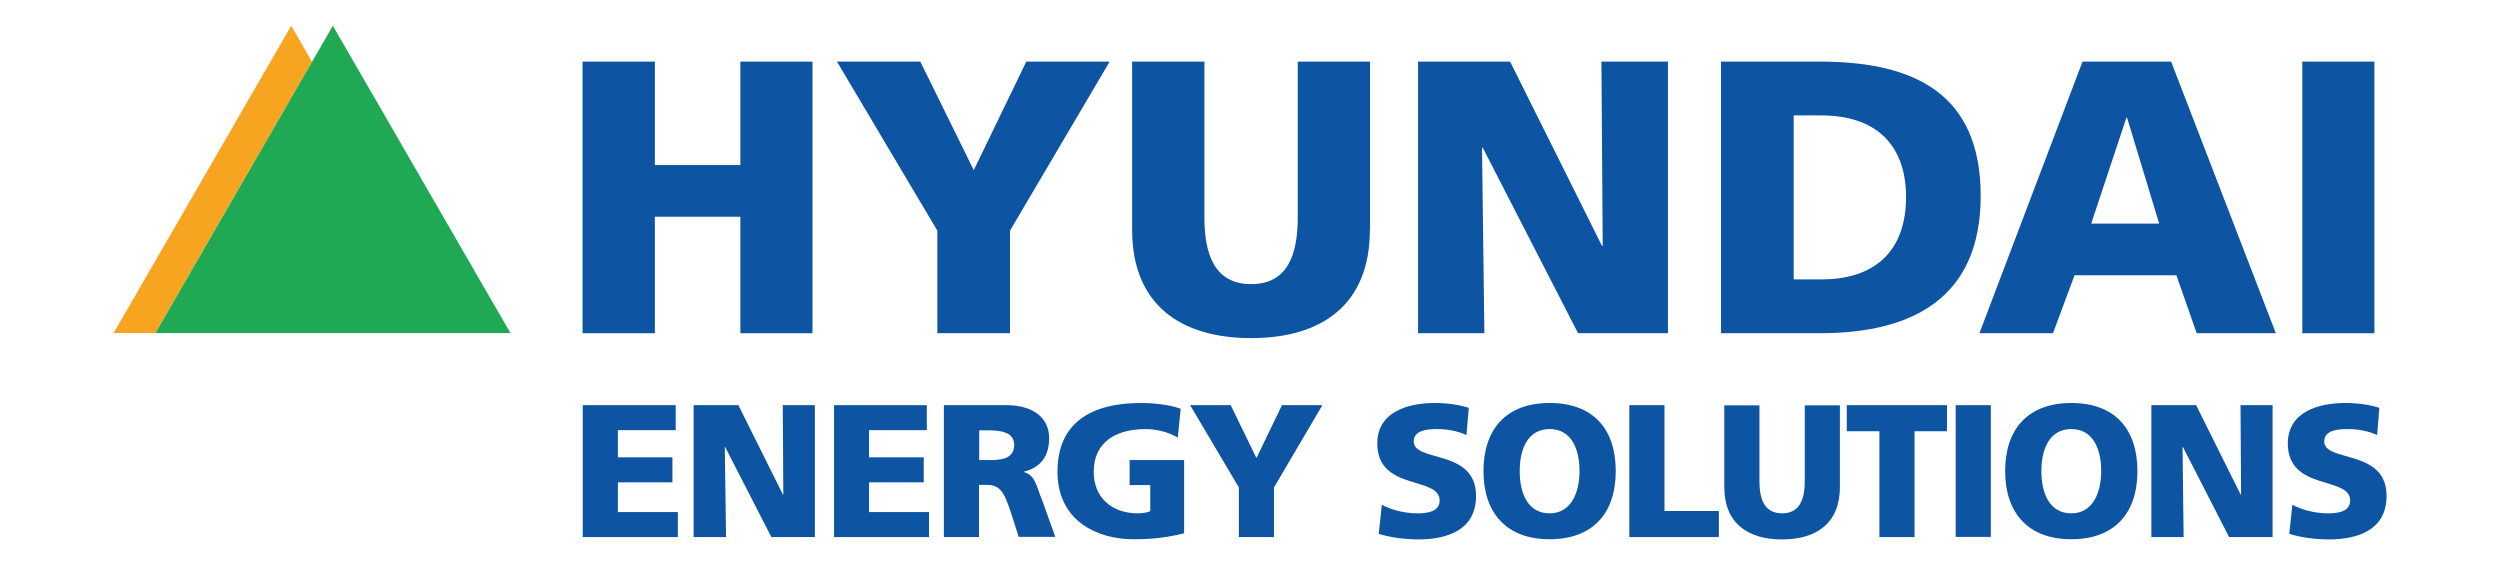
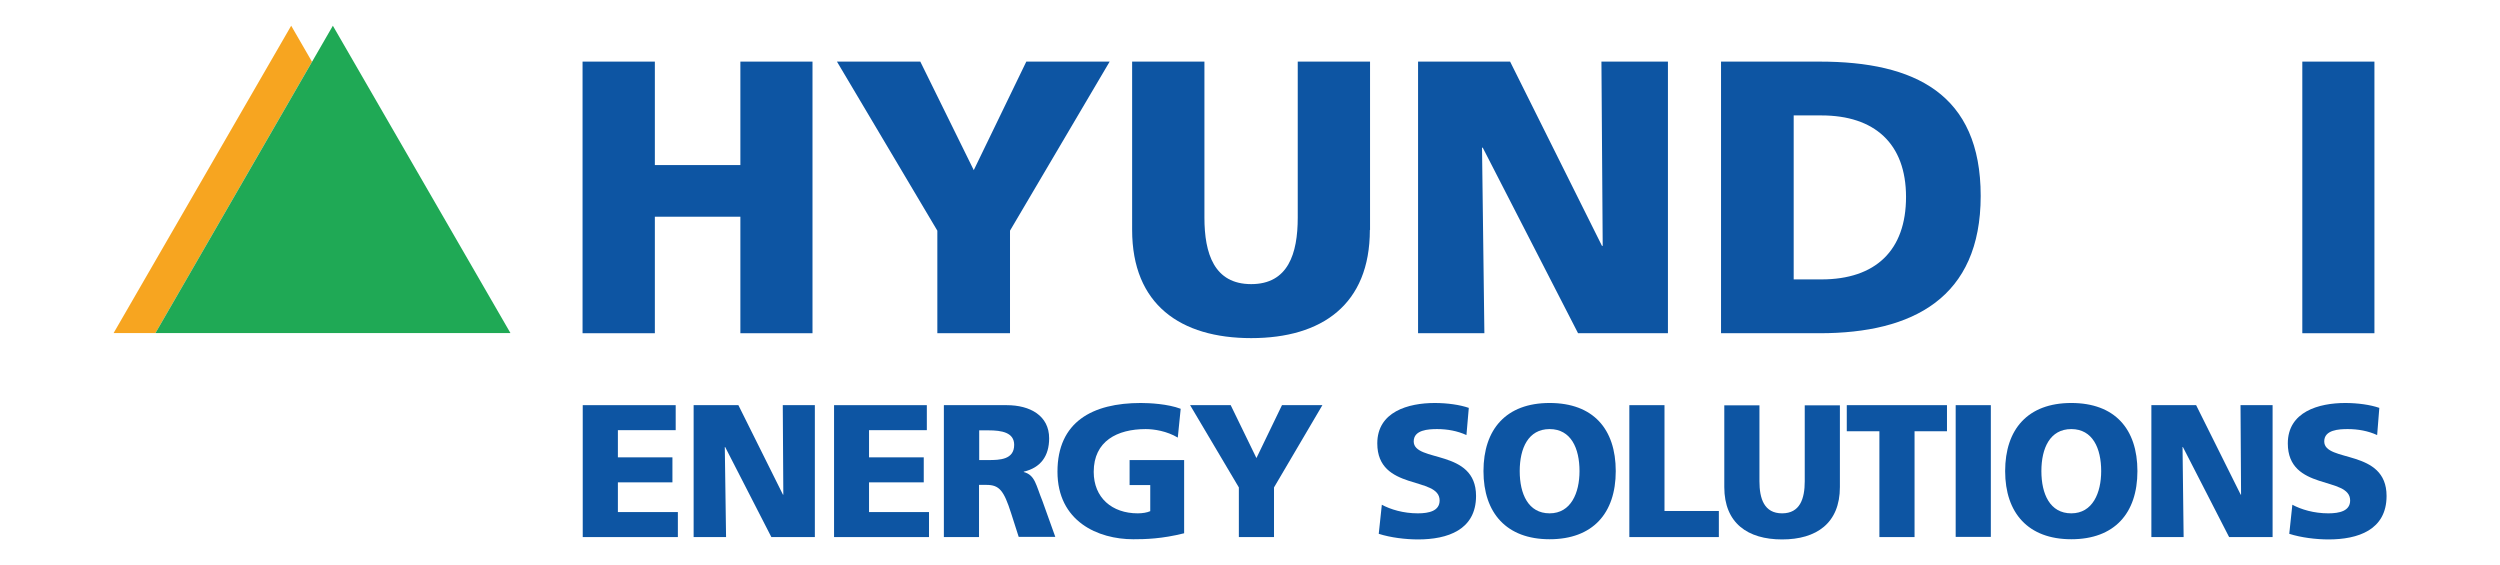
<svg xmlns="http://www.w3.org/2000/svg" id="Warstwa_1" data-name="Warstwa 1" viewBox="0 0 137.97 31.18">
  <defs>
    <style>      .cls-1 {        fill: #f7a520;      }      .cls-2 {        fill: #0d55a3;      }      .cls-3 {        fill: #1fa955;      }    </style>
  </defs>
  <polygon class="cls-1" points="16.07 1.42 6.27 18.38 8.58 18.38 17.22 3.41 16.07 1.42" />
  <polygon class="cls-2" points="32.16 22.36 37.29 22.36 37.29 23.74 34.1 23.74 34.1 25.24 37.11 25.24 37.11 26.62 34.1 26.62 34.1 28.26 37.41 28.26 37.41 29.64 32.16 29.64 32.16 22.36" />
  <polygon class="cls-2" points="38.28 22.36 40.75 22.36 43.21 27.3 43.23 27.3 43.2 22.36 44.97 22.36 44.97 29.64 42.57 29.64 40.02 24.67 40 24.67 40.07 29.64 38.28 29.64 38.28 22.36" />
  <polygon class="cls-2" points="46.03 22.36 51.15 22.36 51.15 23.74 47.96 23.74 47.96 25.24 50.98 25.24 50.98 26.62 47.96 26.62 47.96 28.26 51.27 28.26 51.27 29.64 46.03 29.64 46.03 22.36" />
  <path class="cls-2" d="M54.04,25.39h.51c.62,0,1.42-.02,1.42-.84,0-.68-.68-.8-1.42-.8h-.51v1.65ZM52.1,22.36h3.46c1.29,0,2.34.58,2.34,1.83,0,.97-.46,1.62-1.4,1.84v.02c.63.17.67.72,1.03,1.6l.71,1.98h-2.02l-.42-1.31c-.4-1.25-.65-1.56-1.36-1.56h-.41v2.88h-1.94v-7.27Z" />
  <path class="cls-2" d="M65.35,29.43c-1.23.31-2.15.33-2.81.33-1.94,0-4.18-.98-4.18-3.73s1.93-3.79,4.6-3.79c.48,0,1.49.05,2.2.32l-.16,1.59c-.6-.36-1.31-.47-1.77-.47-1.57,0-2.87.66-2.87,2.36,0,1.43,1.01,2.29,2.43,2.29.26,0,.51-.04.69-.12v-1.44h-1.14v-1.38h3.01v4.04Z" />
  <polygon class="cls-2" points="68.37 26.9 65.68 22.36 67.92 22.36 69.34 25.28 70.75 22.36 72.98 22.36 70.31 26.9 70.31 29.64 68.37 29.64 68.37 26.9" />
  <path class="cls-2" d="M76.25,27.85c.5.27,1.2.48,2,.48.61,0,1.2-.13,1.2-.71,0-1.36-3.44-.5-3.44-3.15,0-1.75,1.71-2.23,3.17-2.23.7,0,1.39.1,1.88.27l-.13,1.5c-.5-.23-1.06-.33-1.61-.33-.49,0-1.3.04-1.3.68,0,1.18,3.44.39,3.44,3.01,0,1.88-1.58,2.4-3.2,2.4-.68,0-1.52-.1-2.17-.31l.17-1.6Z" />
  <path class="cls-2" d="M85.52,28.33c1.18,0,1.65-1.13,1.65-2.33,0-1.26-.47-2.32-1.65-2.32s-1.65,1.06-1.65,2.32.47,2.33,1.65,2.33M85.52,22.24c2.4,0,3.65,1.43,3.65,3.76s-1.27,3.76-3.65,3.76-3.65-1.45-3.65-3.76,1.25-3.76,3.65-3.76" />
  <polygon class="cls-2" points="89.92 22.36 91.86 22.36 91.86 28.2 94.86 28.2 94.86 29.64 89.92 29.64 89.92 22.36" />
  <path class="cls-2" d="M101.54,26.88c0,1.99-1.29,2.89-3.19,2.89s-3.19-.9-3.19-2.89v-4.51h1.94v4.19c0,.96.26,1.77,1.25,1.77s1.25-.81,1.25-1.77v-4.19h1.94v4.51Z" />
  <polygon class="cls-2" points="103.72 23.8 101.92 23.8 101.92 22.36 107.45 22.36 107.45 23.8 105.66 23.8 105.66 29.64 103.72 29.64 103.72 23.8" />
  <rect class="cls-2" x="107.93" y="22.36" width="1.94" height="7.27" />
  <path class="cls-2" d="M114.31,28.33c1.18,0,1.65-1.13,1.65-2.33,0-1.26-.47-2.32-1.65-2.32s-1.65,1.06-1.65,2.32.47,2.33,1.65,2.33M114.31,22.24c2.4,0,3.65,1.43,3.65,3.76s-1.27,3.76-3.65,3.76-3.65-1.45-3.65-3.76,1.25-3.76,3.65-3.76" />
  <polygon class="cls-2" points="118.73 22.36 121.2 22.36 123.66 27.3 123.68 27.3 123.65 22.36 125.42 22.36 125.42 29.64 123.02 29.64 120.47 24.67 120.45 24.67 120.51 29.64 118.73 29.64 118.73 22.36" />
  <path class="cls-2" d="M126.5,27.85c.5.27,1.2.48,2,.48.61,0,1.2-.13,1.2-.71,0-1.36-3.44-.5-3.44-3.15,0-1.75,1.71-2.23,3.17-2.23.7,0,1.39.1,1.88.27l-.12,1.5c-.5-.23-1.06-.33-1.62-.33-.49,0-1.3.04-1.3.68,0,1.18,3.44.39,3.44,3.01,0,1.88-1.58,2.4-3.2,2.4-.68,0-1.52-.1-2.17-.31l.17-1.6Z" />
  <polygon class="cls-2" points="32.15 3.4 36.14 3.4 36.14 9.11 40.86 9.11 40.86 3.4 44.84 3.4 44.84 18.39 40.86 18.39 40.86 11.96 36.14 11.96 36.14 18.39 32.15 18.39 32.15 3.4" />
  <polygon class="cls-2" points="51.73 12.73 46.19 3.4 50.79 3.4 53.74 9.39 56.64 3.4 61.24 3.4 55.74 12.73 55.74 18.39 51.73 18.39 51.73 12.73" />
  <path class="cls-2" d="M75.6,12.69c0,4.12-2.65,5.97-6.55,5.97s-6.57-1.85-6.57-5.97V3.4h3.99v8.61c0,1.99.54,3.67,2.58,3.67s2.57-1.68,2.57-3.67V3.4h3.99v9.29Z" />
  <polygon class="cls-2" points="78.26 3.4 83.34 3.4 88.41 13.57 88.45 13.57 88.38 3.4 92.05 3.4 92.05 18.39 87.09 18.39 81.83 8.15 81.79 8.15 81.92 18.39 78.26 18.39 78.26 3.4" />
  <path class="cls-2" d="M94.98,18.39h5.45c5.13,0,8.88-1.95,8.88-7.58s-3.64-7.41-8.88-7.41h-5.45v14.99ZM98.99,6.37h1.53c2.93,0,4.67,1.55,4.67,4.5s-1.68,4.55-4.67,4.55h-1.53V6.37Z" />
-   <path class="cls-2" d="M109.25,18.39h4.05l1.19-3.2h5.62l1.12,3.2h4.37l-5.78-14.99h-4.89l-5.69,14.99ZM119.16,12.34h-3.75l1.94-5.84h.04l1.77,5.84Z" />
  <rect class="cls-2" x="127.06" y="3.4" width="3.98" height="14.99" />
  <polygon class="cls-3" points="8.58 18.38 18.37 1.42 28.17 18.38 8.58 18.38" />
</svg>